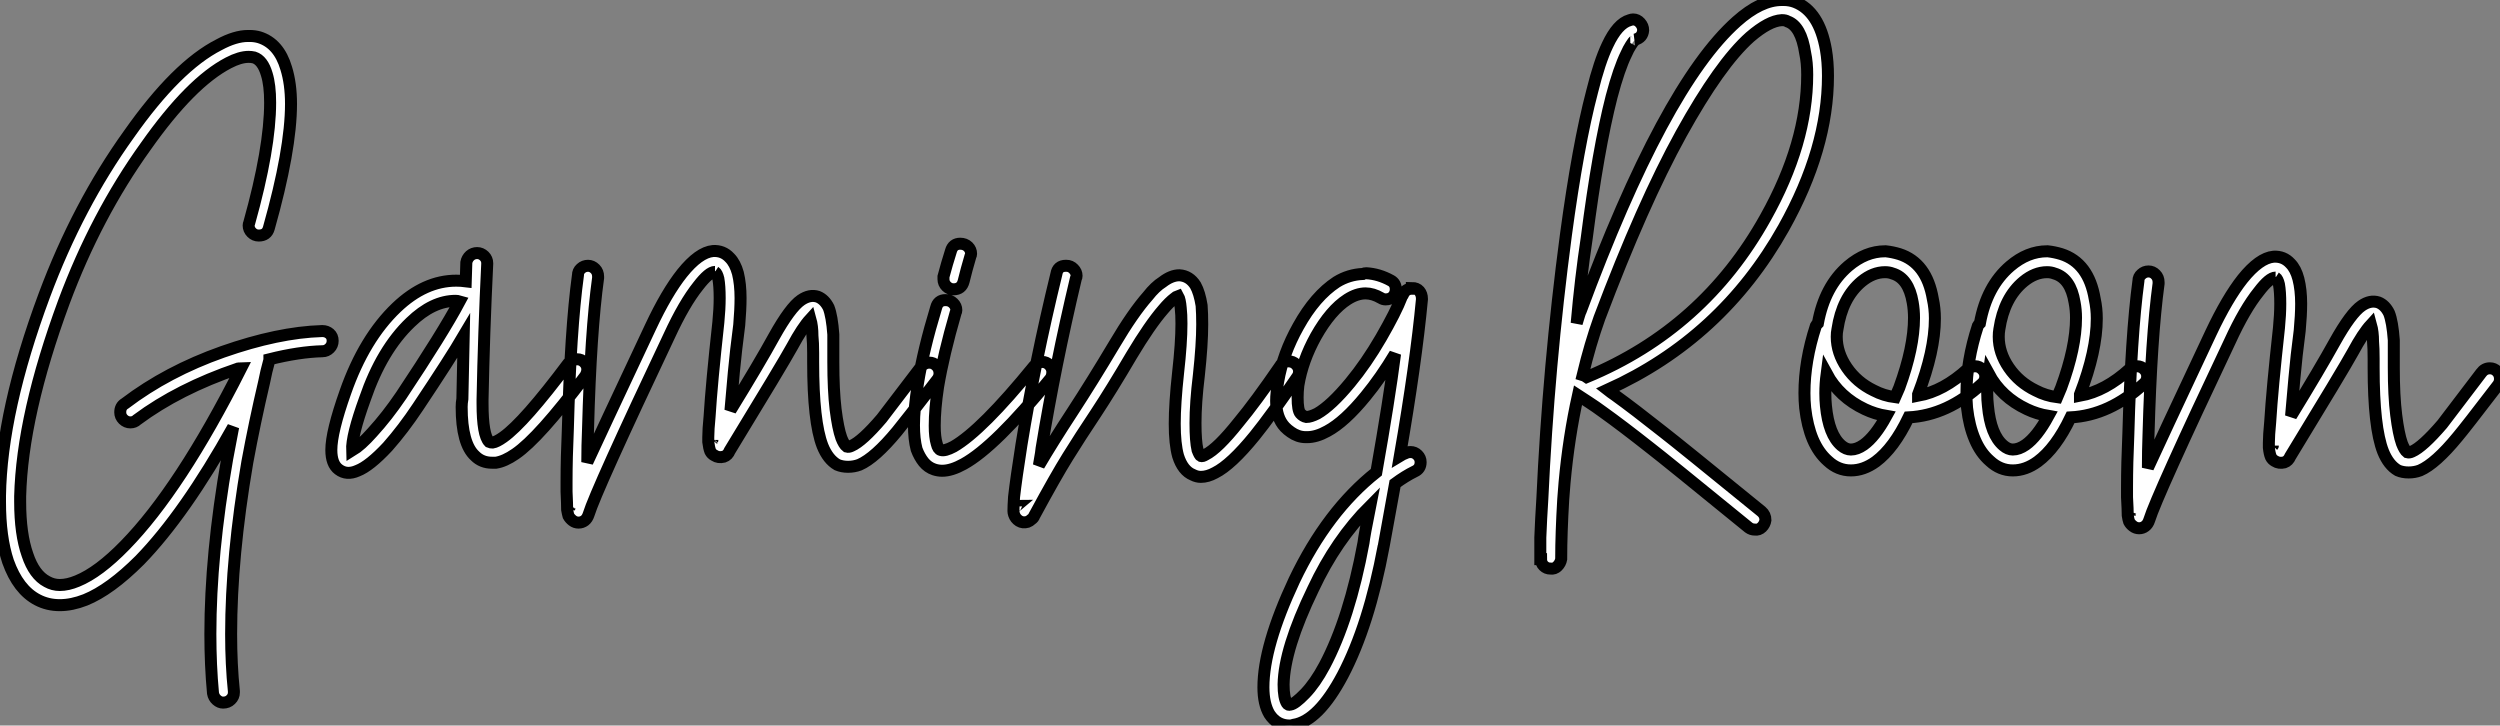
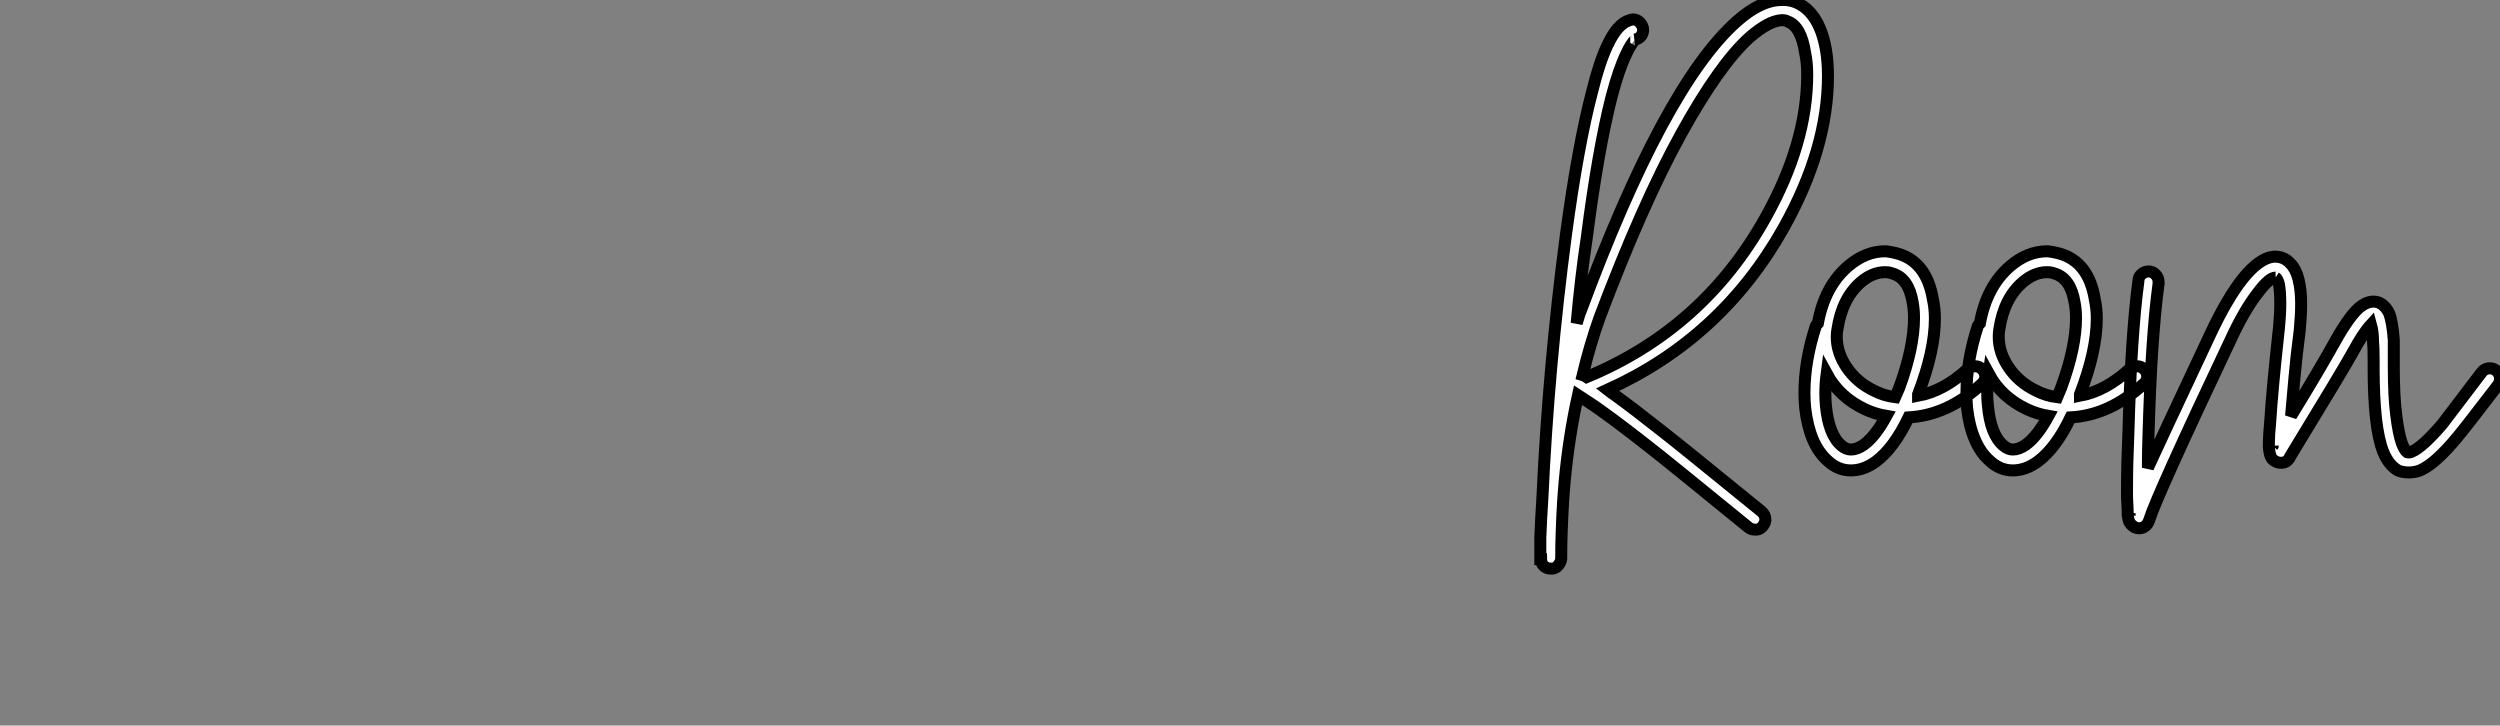
<svg xmlns="http://www.w3.org/2000/svg" viewBox="-2.998 12 208.324 60.458">
  <rect x="-2.998" y="12" width="208.324" height="60.458" fill="#808080" stroke="none" />
-   <path d="M18.03-29.57L18.03-29.57Q18.14-29.57 18.20-29.57L18.20-29.57Q18.59-29.57 18.98-29.46L18.98-29.46Q20.61-28.95 21.22-26.88L21.22-26.88Q21.62-25.59 21.62-23.91L21.62-23.91Q21.62-20.10 19.77-13.55L19.77-13.55Q19.60-12.94 18.93-12.94L18.93-12.94Q18.59-12.94 18.34-13.19Q18.09-13.44 18.09-13.78L18.09-13.78Q18.09-13.89 18.14-14L18.14-14Q19.88-20.22 19.88-24.02L19.88-24.02Q19.88-25.48 19.60-26.38L19.60-26.38Q19.26-27.55 18.54-27.78L18.54-27.78Q18.31-27.83 18.09-27.83L18.09-27.83Q17.36-27.83 16.41-27.33L16.41-27.33Q13.27-25.70 9.52-20.38L9.52-20.38Q5.38-14.62 2.69-7.39L2.69-7.39Q-0.78 2.02-0.95 8.79L-0.95 8.79Q-0.95 9.02-0.95 9.24L-0.95 9.24Q-0.95 11.93-0.34 13.66L-0.34 13.66Q0.22 15.34 1.29 15.90L1.29 15.90Q1.79 16.18 2.35 16.18L2.35 16.18Q3.02 16.18 3.81 15.85L3.81 15.85Q5.60 15.12 7.78 12.88L7.78 12.88Q12.38 8.18 17.47-1.90L17.47-1.90Q17.42-1.90 17.33-1.88Q17.25-1.85 17.19-1.85L17.19-1.85Q12.26-0.17 8.79 2.41L8.79 2.41Q8.57 2.63 8.23 2.63L8.23 2.63Q7.90 2.63 7.64 2.38Q7.39 2.13 7.39 1.79L7.39 1.79Q7.39 1.29 7.78 1.06L7.78 1.06Q11.31-1.62 15.93-3.25Q20.55-4.87 24.19-4.98L24.19-4.98Q24.25-4.98 24.25-4.98L24.25-4.98L24.25-4.98Q24.58-4.98 24.84-4.76Q25.09-4.54 25.09-4.17Q25.09-3.81 24.84-3.56Q24.58-3.30 24.25-3.30L24.25-3.30Q22.29-3.25 19.82-2.63L19.82-2.63Q19.82-2.58 19.82-2.58L19.82-2.58Q19.54-1.57 19.38-0.73L19.38-0.73Q18.59 2.63 17.98 5.94L17.98 5.94Q16.63 13.83 16.63 20.27L16.63 20.27Q16.63 22.79 16.86 25.03L16.86 25.03Q16.86 25.09 16.86 25.14L16.86 25.14Q16.86 25.48 16.60 25.73Q16.35 25.98 15.96 25.98L15.96 25.98Q15.68 25.98 15.43 25.76Q15.18 25.54 15.12 25.20L15.12 25.20Q14.90 22.85 14.90 20.27L14.90 20.27Q14.90 13.66 16.30 5.66L16.30 5.66Q16.52 4.54 16.80 3.02L16.80 3.02Q12.77 10.25 9.02 14.11L9.02 14.11Q6.55 16.58 4.48 17.42L4.48 17.42Q3.36 17.86 2.35 17.86Q1.34 17.86 0.50 17.42L0.50 17.42Q-1.12 16.58-1.96 14.22L-1.96 14.22Q-2.63 12.21-2.63 9.24L-2.63 9.24Q-2.63 9.02-2.63 8.74L-2.63 8.74Q-2.52 1.68 1.06-7.95L1.06-7.95Q3.86-15.46 8.12-21.39L8.12-21.39Q12.10-27.05 15.62-28.84L15.62-28.84Q16.97-29.57 18.03-29.57ZM37.13-11.48L37.13-11.48Q37.46-11.48 37.72-11.23Q37.97-10.98 37.97-10.64L37.97-10.64Q37.97-10.64 37.97-10.58L37.97-10.58Q37.69-4.82 37.58 0.73L37.58 0.73Q37.58 0.90 37.58 1.06L37.58 1.06Q37.58 3.70 38.14 4.26L38.14 4.26Q38.25 4.31 38.42 4.31L38.42 4.31Q38.75 4.26 39.31 3.86L39.31 3.86Q41.05 2.63 44.74-2.30L44.74-2.30Q45.02-2.63 45.47-2.63L45.47-2.63Q45.81-2.63 46.06-2.38Q46.31-2.13 46.31-1.79L46.31-1.79Q46.31-1.51 46.14-1.23L46.14-1.23Q42.28 3.92 40.32 5.26L40.32 5.26Q39.42 5.88 38.70 5.99L38.70 5.99Q38.53 5.99 38.36 5.99L38.36 5.99Q37.52 5.99 36.96 5.43L36.96 5.43Q35.84 4.42 35.84 1.34L35.84 1.34Q35.84 1.01 35.90 0.67L35.90 0.67Q35.95-1.79 36.01-4.59L36.01-4.59Q34.89-2.69 32.20 1.34L32.20 1.34Q30.97 3.19 29.68 4.65L29.68 4.65Q28.17 6.27 27.16 6.66L27.16 6.66Q26.26 7.06 25.59 6.55L25.59 6.55Q24.98 6.10 24.98 4.93L24.98 4.93Q24.98 3.42 26.15 0.11L26.15 0.11Q27.72-4.37 30.41-6.94L30.41-6.94Q32.76-9.18 35.39-9.18L35.39-9.18Q35.78-9.18 36.18-9.13L36.18-9.13L36.23-10.70Q36.29-11.03 36.54-11.26Q36.79-11.48 37.13-11.48ZM35.34-7.50L35.34-7.50Q33.43-7.50 31.58-5.71L31.58-5.71Q29.18-3.42 27.78 0.67L27.78 0.67Q26.66 3.75 26.71 4.98L26.71 4.98Q27.44 4.54 28.39 3.47L28.39 3.47Q29.62 2.13 30.80 0.39L30.80 0.39Q34.27-4.82 35.67-7.45L35.67-7.45Q35.50-7.50 35.34-7.50ZM56.78-11.65L56.78-11.65Q57.62-11.70 58.18-11.09L58.18-11.09Q58.63-10.64 58.86-9.80L58.86-9.80Q59.08-8.90 59.08-7.73L59.08-7.73Q59.08-6.78 58.97-5.49L58.97-5.49Q58.69-3.36 58.52-1.54Q58.35 0.28 58.24 1.62L58.24 1.62Q60.65-2.30 61.88-4.54L61.88-4.54Q63.22-6.94 64.12-7.56L64.12-7.56Q64.85-8.06 65.52-7.84L65.52-7.84Q66.08-7.62 66.42-6.94L66.42-6.94Q66.70-6.22 66.81-4.70L66.81-4.70Q66.81-4.09 66.81-3.19L66.81-3.19Q66.81-3.02 66.81-2.77Q66.81-2.52 66.81-2.41L66.81-2.41Q66.81-0.06 67.00 1.54Q67.20 3.14 67.48 3.92L67.48 3.92Q67.70 4.48 67.93 4.65L67.93 4.65Q68.10 4.70 68.32 4.59L68.32 4.59Q69.22 4.20 70.84 2.30L70.84 2.30Q71.40 1.57 74.09-1.96L74.09-1.96Q74.37-2.35 74.82-2.35L74.82-2.35Q75.15-2.35 75.40-2.10Q75.66-1.85 75.66-1.46L75.66-1.46Q75.66-1.18 75.49-0.95L75.49-0.95Q72.74 2.63 72.13 3.36L72.13 3.36Q70.28 5.60 68.99 6.16L68.99 6.16Q68.54 6.33 68.04 6.33Q67.54 6.33 67.14 6.16L67.14 6.16Q66.36 5.71 65.91 4.59L65.91 4.59Q65.13 2.58 65.13-2.41L65.13-2.41Q65.13-2.52 65.13-2.77Q65.13-3.02 65.13-3.14L65.13-3.14Q65.13-4.03 65.07-4.59L65.07-4.59Q65.07-5.38 64.90-5.99L64.90-5.99Q64.23-5.26 63.39-3.70L63.39-3.70Q62.55-2.18 58.18 4.98L58.18 4.98Q58.02 5.38 57.68 5.49L57.68 5.49Q57.23 5.60 56.90 5.38L56.90 5.38Q56.67 5.26 56.56 5.04L56.56 5.04Q56.45 4.76 56.39 4.26L56.39 4.26Q56.39 4.09 56.39 3.86L56.39 3.86Q56.39 3.25 56.50 2.13L56.50 2.13Q56.67-0.62 57.23-5.71L57.23-5.71Q57.34-6.83 57.34-7.73L57.34-7.73Q57.34-8.74 57.23-9.35L57.23-9.35Q57.12-9.80 56.95-9.91L56.95-9.91L56.95-9.97L56.95-9.91Q56.45-9.91 55.55-8.74L55.55-8.74Q54.38-7.28 53.14-4.59L53.14-4.59Q47.04 8.29 46.42 10.30L46.42 10.30Q46.31 10.64 46.09 10.81L46.09 10.81Q45.86 10.98 45.58 10.98L45.58 10.98Q45.30 10.98 45.08 10.81L45.08 10.81Q44.86 10.64 44.74 10.42L44.74 10.42Q44.69 10.25 44.63 9.91L44.63 9.91Q44.63 9.46 44.58 8.40L44.58 8.40Q44.58 8.01 44.58 7.56L44.58 7.56Q44.58 5.60 44.69 3.14L44.69 3.14Q44.91-5.10 45.53-9.63L45.53-9.63Q45.53-9.97 45.78-10.19Q46.03-10.42 46.37-10.42L46.37-10.42Q46.70-10.42 46.96-10.16Q47.21-9.91 47.21-9.52L47.21-9.52Q47.21-9.46 47.21-9.41L47.21-9.41Q46.59-4.93 46.37 3.19L46.37 3.19Q46.31 4.54 46.31 5.94L46.31 5.94Q47.21 3.98 51.58-5.32L51.58-5.32Q52.92-8.18 54.21-9.80L54.21-9.80Q55.61-11.54 56.78-11.65ZM56.78 4.03L56.78 4.03Q56.78 4.03 56.73 4.09L56.73 4.09L56.73 4.14Q56.73 4.09 56.76 4.06Q56.78 4.03 56.78 4.03ZM44.86 9.63L44.86 9.63Q44.86 9.63 44.80 9.80L44.80 9.80Q44.80 9.74 44.83 9.69Q44.86 9.63 44.86 9.63ZM77.39-12.26L77.39-12.26Q77.78-12.26 78.04-12.01Q78.29-11.76 78.29-11.42L78.29-11.42Q78.29-11.31 78.23-11.20L78.23-11.20Q77.90-10.08 77.67-9.13L77.67-9.13Q77.50-8.46 76.83-8.46L76.83-8.46Q76.50-8.46 76.24-8.71Q75.99-8.96 75.99-9.30L75.99-9.30Q75.99-9.41 75.99-9.52L75.99-9.52Q76.27-10.58 76.61-11.65L76.61-11.65Q76.78-12.26 77.39-12.26ZM76.16-7.56L76.16-7.56Q76.55-7.56 76.80-7.31Q77.06-7.06 77.06-6.72L77.06-6.72Q77.06-6.61 77-6.50L77-6.50Q75.99-3.02 75.54-0.34L75.54-0.34Q75.26 1.51 75.26 2.91L75.26 2.91Q75.26 3.86 75.43 4.42L75.43 4.42Q75.54 4.87 75.77 4.93L75.77 4.93Q76.10 5.04 76.83 4.65L76.83 4.65Q79.18 3.30 83.55-2.07L83.55-2.07Q83.83-2.41 84.22-2.41L84.22-2.41Q84.56-2.41 84.81-2.16Q85.06-1.90 85.06-1.57L85.06-1.57Q85.06-1.23 84.90-1.01L84.90-1.01Q80.30 4.65 77.67 6.10L77.67 6.10Q76.66 6.66 75.88 6.66L75.88 6.66Q75.54 6.66 75.21 6.55L75.21 6.55Q74.70 6.38 74.34 5.94Q73.98 5.49 73.75 4.87L73.75 4.87Q73.53 4.03 73.53 2.86L73.53 2.86Q73.53 1.51 73.86-0.62L73.86-0.62Q74.31-3.42 75.38-6.94L75.38-6.94Q75.54-7.56 76.16-7.56ZM86.18-10.42L86.24-10.42Q86.58-10.42 86.83-10.16Q87.08-9.91 87.08-9.58L87.08-9.58Q87.08-9.46 87.02-9.35L87.02-9.35Q85.29-2.07 84.17 4.76L84.17 4.76Q84.17 4.93 83.94 6.22L83.94 6.22Q85.06 4.31 86.74 1.74Q88.42-0.84 90.22-3.86L90.22-3.86Q91.78-6.50 93.02-7.90L93.02-7.90Q93.63-8.68 94.25-9.07L94.25-9.07Q94.98-9.63 95.65-9.63L95.65-9.63Q96.49-9.58 96.99-8.79L96.99-8.79Q97.33-8.18 97.50-7.11L97.50-7.11Q97.55-6.44 97.55-5.54L97.55-5.54Q97.55-3.86 97.27-1.29L97.27-1.29Q96.99 1.01 96.99 2.69L96.99 2.69Q96.99 4.20 97.16 4.93L97.16 4.93Q97.33 5.38 97.44 5.43L97.44 5.43Q97.55 5.49 97.83 5.32L97.83 5.32Q98.84 4.82 100.58 2.63L100.58 2.63Q101.98 0.95 104.05-2.07L104.05-2.07Q104.27-2.46 104.72-2.46L104.72-2.46Q105.11-2.46 105.36-2.21Q105.62-1.96 105.62-1.62L105.62-1.62Q105.62-1.34 105.45-1.12L105.45-1.12Q103.32 2.02 101.92 3.75L101.92 3.75Q99.96 6.16 98.62 6.83L98.62 6.83Q98.00 7.17 97.44 7.17L97.44 7.17Q97.10 7.17 96.77 7L96.77 7Q95.93 6.66 95.54 5.43L95.54 5.43Q95.26 4.42 95.26 2.74L95.26 2.74Q95.26 1.06 95.54-1.51L95.54-1.51Q95.82-3.98 95.82-5.60L95.82-5.60Q95.82-6.38 95.76-6.89L95.76-6.89Q95.70-7.62 95.54-7.90L95.54-7.90Q95.37-7.84 95.26-7.73L95.26-7.73Q94.81-7.39 94.30-6.78L94.30-6.78Q93.18-5.49 91.67-2.97L91.67-2.97Q89.99-0.11 88.68 1.88Q87.36 3.86 86.35 5.49Q85.34 7.11 83.55 10.42L83.55 10.42Q83.50 10.58 83.33 10.70L83.33 10.70Q83.16 10.86 82.99 10.92L82.99 10.92Q82.60 11.03 82.29 10.84Q81.98 10.64 81.87 10.30L81.87 10.30Q81.82 10.14 81.82 10.02L81.82 10.02Q81.82 9.63 81.87 8.85L81.87 8.85Q82.04 7.34 82.49 4.48L82.49 4.48Q83.61-2.41 85.40-9.74L85.40-9.74Q85.51-10.42 86.18-10.42L86.18-10.42ZM82.10 9.58L82.10 9.58Q82.04 9.58 82.04 9.63L82.04 9.63Q82.10 9.58 82.10 9.58ZM111.22-9.80L111.22-9.80Q112.28-9.74 113.29-9.18L113.29-9.18Q113.68-8.96 113.68-8.46L113.68-8.46Q113.68-8.12 113.46-7.87Q113.23-7.62 112.84-7.62L112.84-7.62Q112.62-7.62 112.45-7.73L112.45-7.73Q111.78-8.12 111.16-8.12L111.16-8.12Q110.43-8.12 109.65-7.62L109.65-7.62Q108.25-6.72 107.02-4.54L107.02-4.54Q105.90-2.52 105.56-0.45L105.56-0.45Q105.50 0.06 105.50 0.56L105.50 0.56Q105.50 1.62 105.73 1.88Q105.95 2.13 106.23 2.18L106.23 2.18Q106.57 2.18 107.13 1.90L107.13 1.90Q108.30 1.23 109.87-0.67L109.87-0.67Q111.22-2.30 112.45-4.42Q113.68-6.55 114.18-7.84L114.18-7.84Q114.18-8.01 114.30-8.06L114.30-8.06Q114.52-8.51 115.02-8.51L115.02-8.51L115.02-8.57Q115.42-8.57 115.64-8.32Q115.86-8.06 115.86-7.67L115.86-7.67Q115.86-7.62 115.86-7.62L115.86-7.62Q115.36-2.30 114.02 5.43L114.02 5.43Q114.30 5.26 114.46 5.21L114.46 5.21Q114.69 5.10 114.91 5.10L114.91 5.10Q115.25 5.10 115.50 5.35Q115.75 5.60 115.75 5.94L115.75 5.94Q115.75 6.50 115.25 6.72L115.25 6.72Q114.46 7.11 113.62 7.73L113.62 7.73Q112.67 12.88 112.67 12.94L112.67 12.94Q111.44 19.54 109.26 23.69L109.26 23.69Q107.24 27.50 105.17 27.83L105.17 27.83Q105.00 27.89 104.83 27.89L104.83 27.89Q103.77 27.89 103.15 26.94L103.15 26.94Q102.65 26.10 102.65 24.70L102.65 24.70Q102.65 21.28 105.22 15.79L105.22 15.79Q107.97 10.02 112.06 6.78L112.06 6.78Q113.12 0.78 113.62-3.08L113.62-3.08Q112.45-1.12 111.16 0.45L111.16 0.45Q109.42 2.58 107.97 3.36L107.97 3.36Q107.07 3.86 106.29 3.86L106.29 3.86Q106.23 3.86 106.18 3.86L106.18 3.86Q105.84 3.86 105.53 3.75Q105.22 3.64 104.94 3.44Q104.66 3.25 104.44 3.02L104.44 3.02Q103.71 2.24 103.71 0.84L103.71 0.84Q103.71 0.17 103.88-0.78L103.88-0.78Q104.27-3.08 105.56-5.38L105.56-5.38Q106.96-7.90 108.75-9.07L108.75-9.07Q109.76-9.69 110.94-9.74L110.94-9.74Q111.05-9.80 111.22-9.80ZM111.55 9.58L111.55 9.58Q108.70 12.43 106.79 16.52L106.79 16.52Q104.38 21.50 104.33 24.47L104.33 24.47Q104.33 25.59 104.61 26.04L104.61 26.04Q104.72 26.21 104.89 26.15L104.89 26.15Q105.28 26.10 106.12 25.23Q106.96 24.36 107.74 22.90L107.74 22.90Q109.82 18.98 110.99 12.66L110.99 12.66Q111.05 12.10 111.55 9.58Z" fill="white" stroke="black" transform="translate(0 0) scale(1 1) translate(-0.368 44.568)" />
  <path d="M19.66-33.04L19.66-33.04Q20.16-33.04 20.61-32.87L20.61-32.87Q22.62-32.09 23.18-28.90L23.18-28.90Q23.35-27.89 23.35-26.71L23.35-26.71Q23.35-20.66 19.66-14.06L19.66-14.06Q14.50-4.87 4.98-0.56L4.98-0.56Q5.26-0.34 5.60-0.11L5.60-0.11Q7.22 1.06 9.63 2.97L9.63 2.97Q10.86 3.92 17.81 9.58L17.81 9.58Q18.14 9.86 18.14 10.30L18.14 10.30Q18.09 10.64 17.84 10.89Q17.58 11.14 17.25 11.09L17.25 11.09Q16.97 11.09 16.74 10.92L16.74 10.92Q9.74 5.21 8.57 4.31L8.57 4.31Q6.16 2.41 4.59 1.29L4.59 1.29Q3.98 0.84 3.42 0.48Q2.86 0.11 2.52-0.11L2.52-0.11Q1.74 3.42 1.40 7.17L1.40 7.17Q1.34 7.90 1.29 8.57L1.29 8.57Q1.12 11.42 1.12 13.50L1.12 13.50Q1.12 13.55 1.12 13.55L1.12 13.55Q1.06 13.89 0.81 14.14Q0.56 14.39 0.22 14.34L0.22 14.34Q-0.11 14.34-0.34 14.11Q-0.56 13.89-0.56 13.55L-0.56 13.55L-0.56 13.55L-0.62 13.55Q-0.62 13.50-0.62 13.47Q-0.62 13.44-0.62 13.44L-0.62 13.44Q-0.62 13.33-0.62 13.10L-0.62 13.10Q-0.62 12.49-0.62 11.76L-0.62 11.76Q-0.56 10.19-0.45 8.51L-0.45 8.51Q0.06-2.52 1.51-13.44L1.51-13.44Q2.52-20.94 3.70-25.42L3.70-25.42Q4.31-27.89 4.98-29.29L4.98-29.29Q5.82-31.08 6.83-31.36L6.83-31.36Q7-31.42 7.11-31.42L7.11-31.42Q7.45-31.42 7.70-31.14Q7.95-30.86 7.95-30.52L7.95-30.52Q7.90-29.90 7.28-29.74L7.28-29.74Q7.34-29.74 7.22-29.65Q7.11-29.57 6.92-29.26Q6.72-28.95 6.55-28.56L6.55-28.56Q5.94-27.33 5.32-24.98L5.32-24.98Q4.20-20.61 3.25-13.22L3.25-13.22Q2.74-9.86 2.41-6.10L2.41-6.10Q2.69-7.06 2.74-7.11L2.74-7.11Q9.69-25.87 15.74-31.25L15.74-31.25Q17.75-33.04 19.49-33.04L19.49-33.04Q19.54-33.04 19.66-33.04ZM19.54-31.36L19.54-31.36Q19.54-31.36 19.49-31.36L19.49-31.36Q18.42-31.30 16.86-29.96L16.86-29.96Q14.34-27.72 11.12-21.90Q7.90-16.07 4.31-6.55L4.31-6.55Q3.53-4.37 2.91-1.79L2.91-1.79Q3.08-1.74 3.25-1.62L3.25-1.62Q12.99-5.66 18.14-14.90L18.14-14.90Q21.62-21.11 21.62-26.82L21.62-26.82Q21.62-27.83 21.45-28.62L21.45-28.62Q21.11-30.86 19.99-31.25L19.99-31.25Q19.82-31.36 19.54-31.36ZM28.17-12.10L28.17-12.10Q28.73-12.04 29.29-11.87L29.29-11.87Q31.58-11.14 32.09-8.12L32.09-8.12Q32.26-7.34 32.26-6.50L32.26-6.50Q32.26-3.81 30.86-0.17L30.86-0.17Q30.86-0.11 30.86-0.08Q30.86-0.06 30.86-0.06L30.86-0.06Q32.98-0.45 35-2.30L35-2.30Q35.28-2.52 35.62-2.52L35.62-2.52Q35.95-2.52 36.20-2.27Q36.46-2.02 36.46-1.68L36.46-1.68Q36.46-1.29 36.18-1.06L36.18-1.06Q33.32 1.57 30.07 1.74L30.07 1.74Q28.84 4.31 27.33 5.43L27.33 5.43Q26.32 6.16 25.26 6.16L25.26 6.16Q24.19 6.16 23.35 5.38L23.35 5.38Q22.57 4.70 22.09 3.58Q21.62 2.46 21.45 0.95L21.45 0.95Q21.39 0.34 21.39-0.28L21.39-0.28Q21.39-2.97 22.34-5.88L22.34-5.88Q22.40-5.99 22.51-6.10L22.51-6.10Q23.07-9.18 25.03-10.86L25.03-10.86Q26.49-12.10 28.11-12.10L28.11-12.10Q28.17-12.10 28.17-12.10ZM28.11-10.36L28.11-10.36Q27.10-10.36 26.15-9.58L26.15-9.58Q24.53-8.23 24.14-5.60L24.14-5.60Q24.08-5.32 24.08-4.98L24.08-4.98Q24.08-3.64 24.92-2.41Q25.76-1.18 27.16-0.50L27.16-0.50Q28-0.06 28.95 0.06L28.95 0.06Q29.18-0.45 29.29-0.73L29.29-0.73Q30.52-4.09 30.52-6.55L30.52-6.55Q30.52-7.22 30.41-7.84L30.41-7.84Q30.07-9.86 28.73-10.25L28.73-10.25Q28.45-10.36 28.11-10.36ZM23.24-1.90L23.24-1.90Q23.13-1.06 23.13-0.28L23.13-0.28Q23.13 0.28 23.18 0.78L23.18 0.78Q23.41 3.19 24.47 4.09L24.47 4.09Q24.86 4.42 25.26 4.42L25.26 4.42Q25.76 4.42 26.32 4.03L26.32 4.03Q27.27 3.36 28.22 1.62L28.22 1.62Q27.27 1.46 26.43 1.06L26.43 1.06Q24.30 0.06 23.24-1.90ZM41.66-12.10L41.66-12.10Q42.22-12.04 42.78-11.87L42.78-11.87Q45.08-11.14 45.58-8.12L45.58-8.12Q45.75-7.34 45.75-6.50L45.75-6.50Q45.75-3.81 44.35-0.17L44.35-0.17Q44.35-0.11 44.35-0.08Q44.35-0.06 44.35-0.06L44.35-0.06Q46.48-0.45 48.50-2.30L48.50-2.30Q48.78-2.52 49.11-2.52L49.11-2.52Q49.45-2.52 49.70-2.27Q49.95-2.02 49.95-1.68L49.95-1.68Q49.95-1.29 49.67-1.06L49.67-1.06Q46.82 1.57 43.57 1.74L43.57 1.74Q42.34 4.31 40.82 5.43L40.82 5.43Q39.82 6.16 38.75 6.16L38.75 6.16Q37.69 6.16 36.85 5.38L36.85 5.38Q36.06 4.70 35.59 3.58Q35.11 2.46 34.94 0.95L34.94 0.95Q34.89 0.34 34.89-0.28L34.89-0.28Q34.89-2.97 35.84-5.88L35.84-5.88Q35.90-5.99 36.01-6.10L36.01-6.10Q36.57-9.18 38.53-10.86L38.53-10.86Q39.98-12.10 41.61-12.10L41.61-12.10Q41.66-12.10 41.66-12.10ZM41.61-10.36L41.61-10.36Q40.60-10.36 39.65-9.58L39.65-9.58Q38.02-8.23 37.63-5.60L37.63-5.60Q37.58-5.32 37.58-4.98L37.58-4.98Q37.58-3.64 38.42-2.41Q39.26-1.18 40.66-0.50L40.66-0.50Q41.50-0.06 42.45 0.06L42.45 0.06Q42.67-0.45 42.78-0.73L42.78-0.73Q44.02-4.09 44.02-6.55L44.02-6.55Q44.02-7.22 43.90-7.84L43.90-7.84Q43.57-9.86 42.22-10.25L42.22-10.25Q41.94-10.36 41.61-10.36ZM36.74-1.90L36.74-1.90Q36.62-1.06 36.62-0.28L36.62-0.28Q36.62 0.28 36.68 0.78L36.68 0.78Q36.90 3.19 37.97 4.09L37.97 4.09Q38.36 4.42 38.75 4.42L38.75 4.42Q39.26 4.42 39.82 4.03L39.82 4.03Q40.77 3.36 41.72 1.62L41.72 1.62Q40.77 1.46 39.93 1.06L39.93 1.06Q37.80 0.06 36.74-1.90ZM60.48-11.65L60.48-11.65Q61.32-11.70 61.88-11.09L61.88-11.09Q62.33-10.64 62.55-9.80L62.55-9.80Q62.78-8.90 62.78-7.73L62.78-7.73Q62.78-6.78 62.66-5.49L62.66-5.49Q62.38-3.36 62.22-1.54Q62.05 0.28 61.94 1.62L61.94 1.62Q64.34-2.30 65.58-4.54L65.58-4.54Q66.92-6.94 67.82-7.56L67.82-7.56Q68.54-8.06 69.22-7.84L69.22-7.84Q69.78-7.62 70.11-6.94L70.11-6.94Q70.39-6.22 70.50-4.70L70.50-4.70Q70.50-4.09 70.50-3.19L70.50-3.19Q70.50-3.02 70.50-2.77Q70.50-2.52 70.50-2.41L70.50-2.41Q70.50-0.06 70.70 1.54Q70.90 3.14 71.18 3.92L71.18 3.92Q71.40 4.48 71.62 4.65L71.62 4.65Q71.79 4.70 72.02 4.59L72.02 4.59Q72.91 4.20 74.54 2.30L74.54 2.30Q75.10 1.57 77.78-1.96L77.78-1.96Q78.06-2.35 78.51-2.35L78.51-2.35Q78.85-2.35 79.10-2.10Q79.35-1.85 79.35-1.46L79.35-1.46Q79.35-1.18 79.18-0.95L79.18-0.95Q76.44 2.63 75.82 3.36L75.82 3.36Q73.98 5.60 72.69 6.16L72.69 6.16Q72.24 6.33 71.74 6.33Q71.23 6.33 70.84 6.16L70.84 6.16Q70.06 5.71 69.61 4.59L69.61 4.59Q68.82 2.58 68.82-2.41L68.82-2.41Q68.82-2.52 68.82-2.77Q68.82-3.02 68.82-3.14L68.82-3.14Q68.82-4.03 68.77-4.59L68.77-4.59Q68.77-5.38 68.60-5.99L68.60-5.99Q67.93-5.26 67.09-3.70L67.09-3.70Q66.25-2.18 61.88 4.98L61.88 4.98Q61.71 5.38 61.38 5.49L61.38 5.49Q60.93 5.60 60.59 5.38L60.59 5.38Q60.37 5.26 60.26 5.04L60.26 5.04Q60.14 4.76 60.09 4.26L60.09 4.26Q60.09 4.09 60.09 3.86L60.09 3.86Q60.09 3.25 60.20 2.13L60.20 2.13Q60.37-0.62 60.93-5.71L60.93-5.71Q61.04-6.83 61.04-7.73L61.04-7.73Q61.04-8.74 60.93-9.35L60.93-9.35Q60.82-9.80 60.65-9.91L60.65-9.91L60.65-9.97L60.65-9.91Q60.14-9.91 59.25-8.74L59.25-8.74Q58.07-7.28 56.84-4.59L56.84-4.59Q50.74 8.29 50.12 10.30L50.12 10.30Q50.01 10.64 49.78 10.81L49.78 10.81Q49.56 10.98 49.28 10.98L49.28 10.98Q49.00 10.98 48.78 10.81L48.78 10.81Q48.55 10.64 48.44 10.42L48.44 10.42Q48.38 10.25 48.33 9.91L48.33 9.91Q48.33 9.46 48.27 8.40L48.27 8.40Q48.27 8.01 48.27 7.56L48.27 7.56Q48.27 5.60 48.38 3.14L48.38 3.14Q48.61-5.10 49.22-9.63L49.22-9.63Q49.22-9.97 49.48-10.19Q49.73-10.42 50.06-10.42L50.06-10.42Q50.40-10.42 50.65-10.16Q50.90-9.91 50.90-9.52L50.90-9.52Q50.90-9.46 50.90-9.41L50.90-9.41Q50.29-4.93 50.06 3.19L50.06 3.19Q50.01 4.54 50.01 5.94L50.01 5.94Q50.90 3.98 55.27-5.32L55.27-5.32Q56.62-8.18 57.90-9.80L57.90-9.80Q59.30-11.54 60.48-11.65ZM60.48 4.03L60.48 4.03Q60.48 4.03 60.42 4.09L60.42 4.09L60.42 4.14Q60.42 4.09 60.45 4.06Q60.48 4.03 60.48 4.03ZM48.55 9.63L48.55 9.63Q48.55 9.63 48.50 9.80L48.50 9.80Q48.50 9.74 48.52 9.69Q48.55 9.63 48.55 9.63Z" fill="white" stroke="black" transform="translate(126.36 0) scale(1 1) translate(-0.384 45.04)" />
</svg>